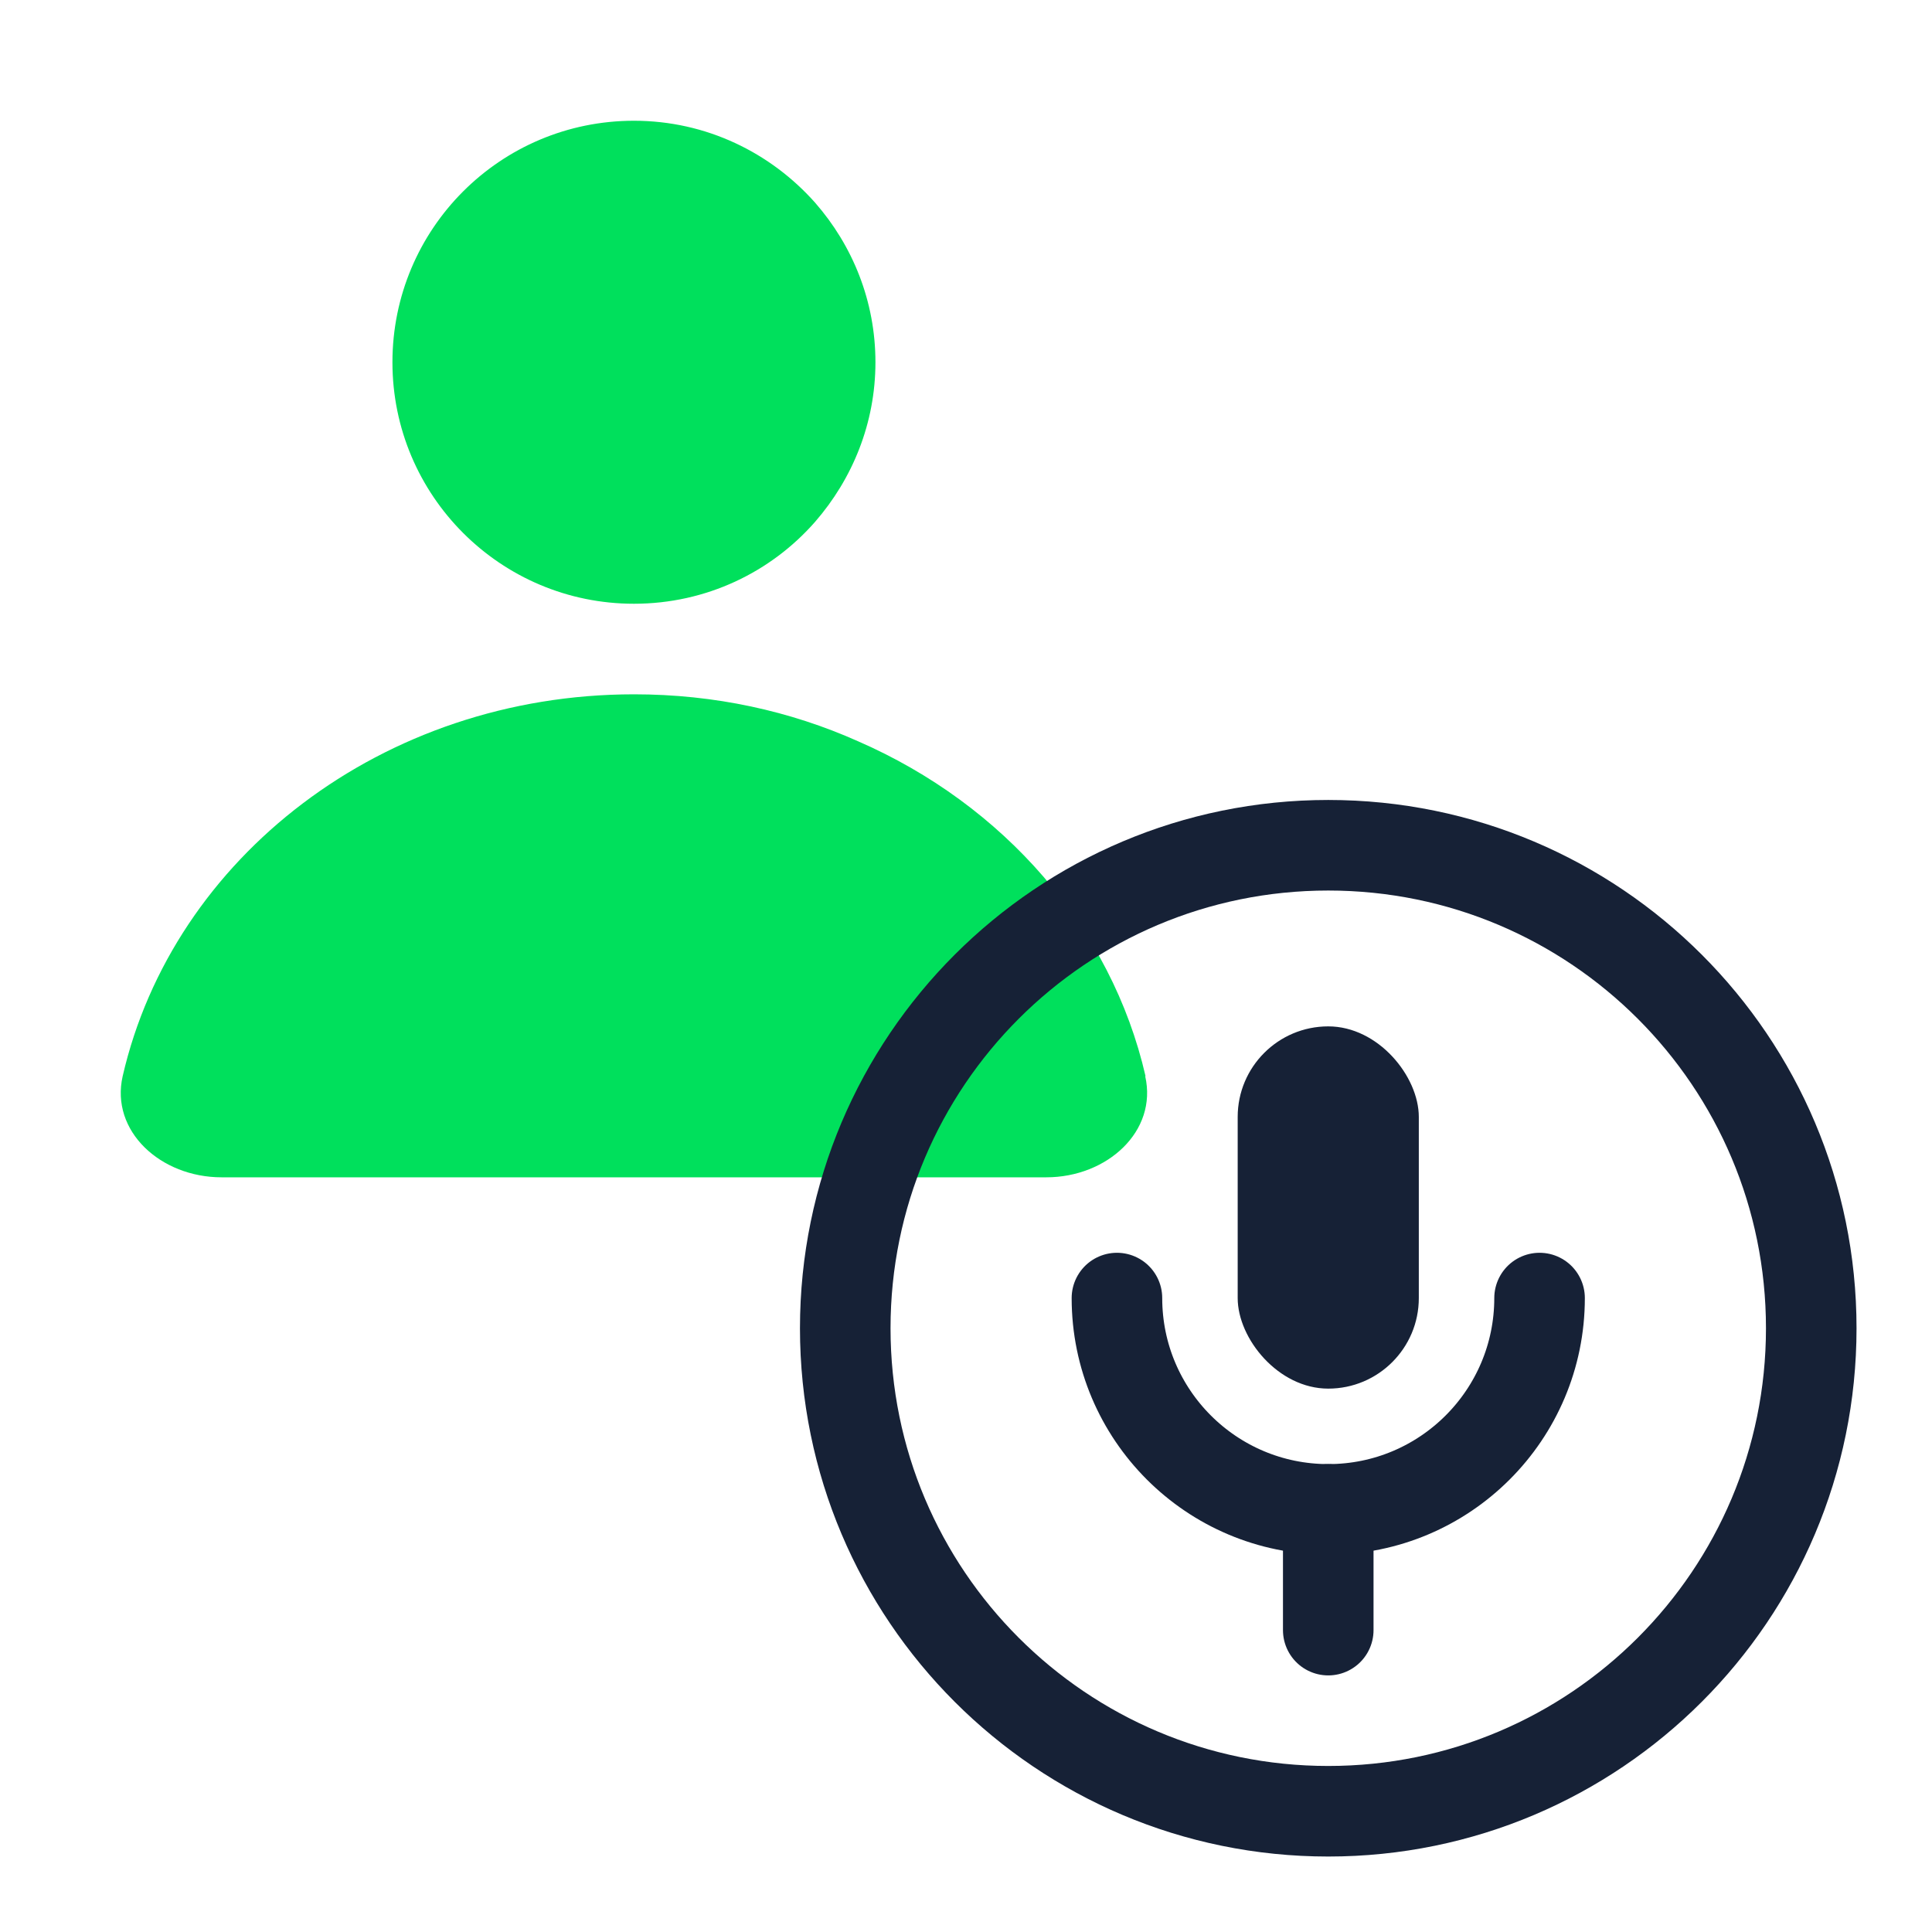
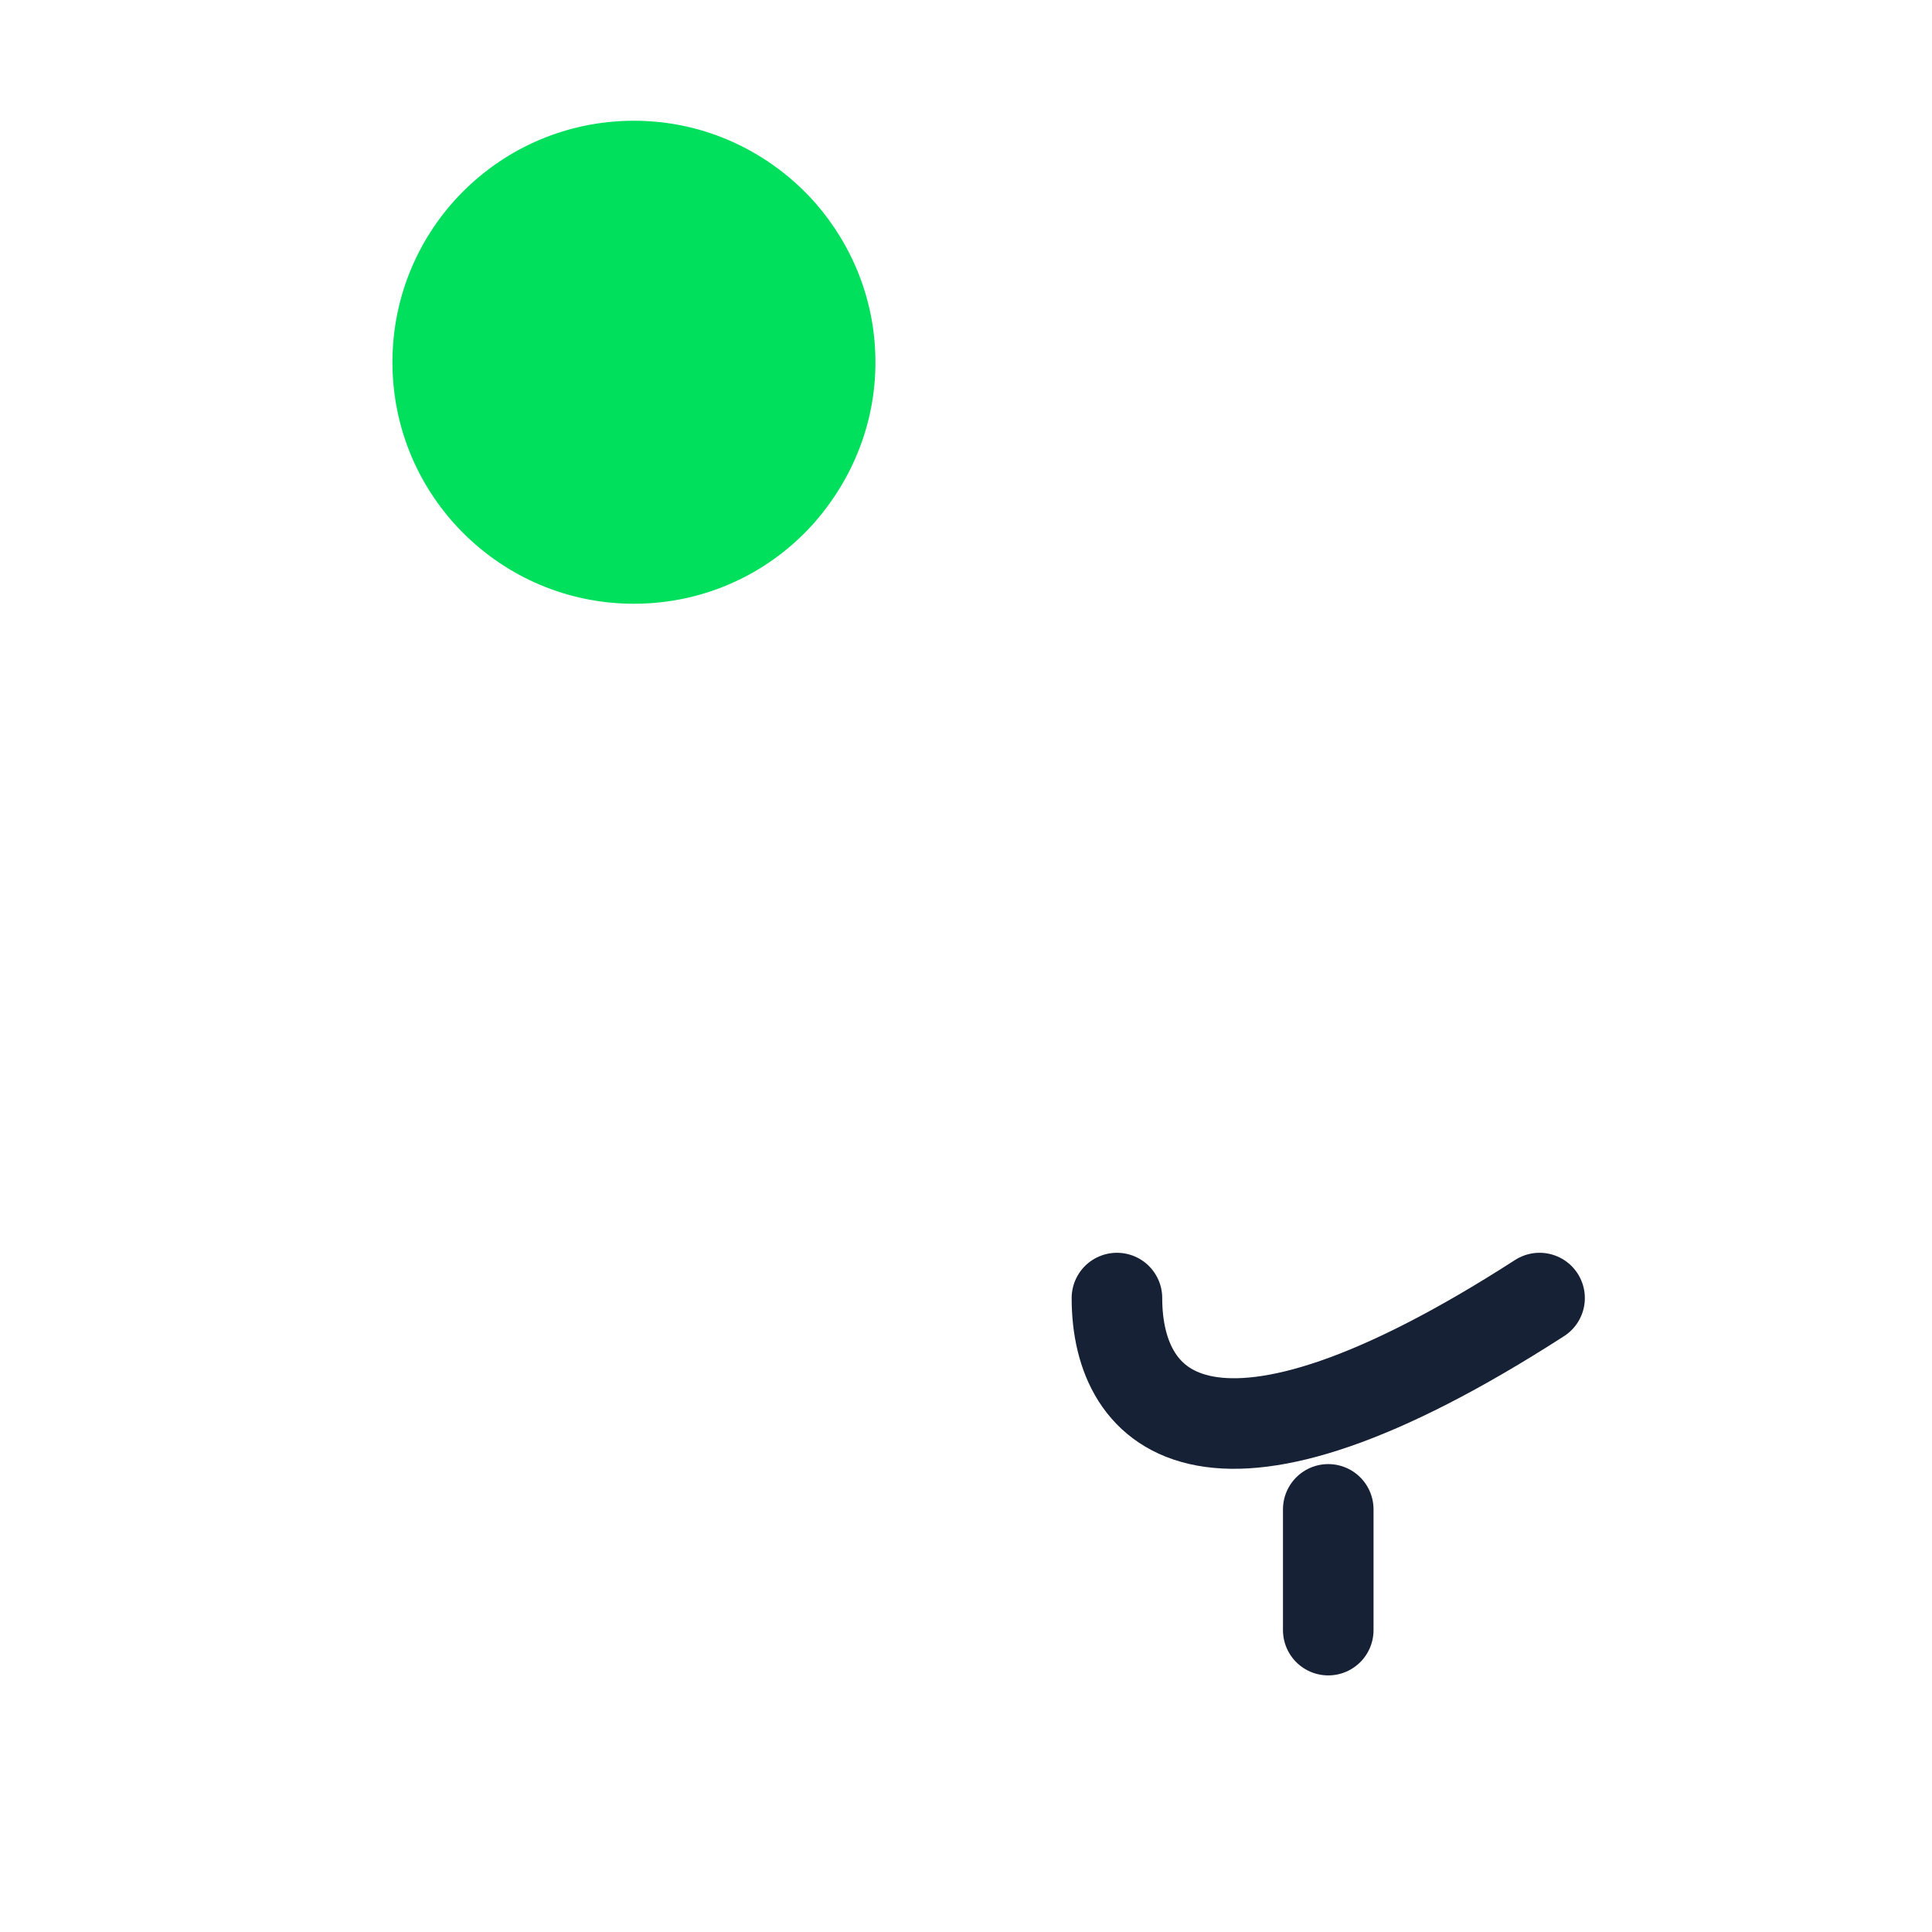
<svg xmlns="http://www.w3.org/2000/svg" width="64" height="64" viewBox="0 0 64 64" fill="none">
-   <path d="M37.936 35.648C38.352 37.472 36.677 39 34.661 39H7.339C5.323 39 3.648 37.472 4.064 35.648C5.728 28.412 12.673 23 21.005 23C23.672 23 26.18 23.552 28.43 24.558C33.242 26.657 36.816 30.729 37.947 35.648H37.936Z" fill="#00E05C" />
  <path d="M29 12C29 14.017 28.242 15.857 27.003 17.284C25.546 18.947 23.401 20 21 20C16.582 20 13 16.418 13 12C13 7.582 16.572 4 21 4C23.401 4 25.536 5.063 27.003 6.716C28.242 8.133 29 9.973 29 12Z" fill="#00E05C" />
  <path d="M44 54L44 50" stroke="#162136" stroke-width="3" stroke-linecap="round" stroke-linejoin="round" />
-   <path d="M44 60C52.837 60 60 52.837 60 44C60 35.163 52.837 28 44 28C35.163 28 28 35.163 28 44C28 52.837 35.163 60 44 60Z" stroke="#162136" stroke-width="3" stroke-miterlimit="10" />
-   <path d="M51 43C51 46.866 47.866 50 44 50C40.134 50 37 46.866 37 43" stroke="#162136" stroke-width="3" stroke-miterlimit="10" stroke-linecap="round" />
-   <rect x="41" y="34" width="6" height="12" rx="3" fill="#162136" />
+   <path d="M51 43C40.134 50 37 46.866 37 43" stroke="#162136" stroke-width="3" stroke-miterlimit="10" stroke-linecap="round" />
</svg>